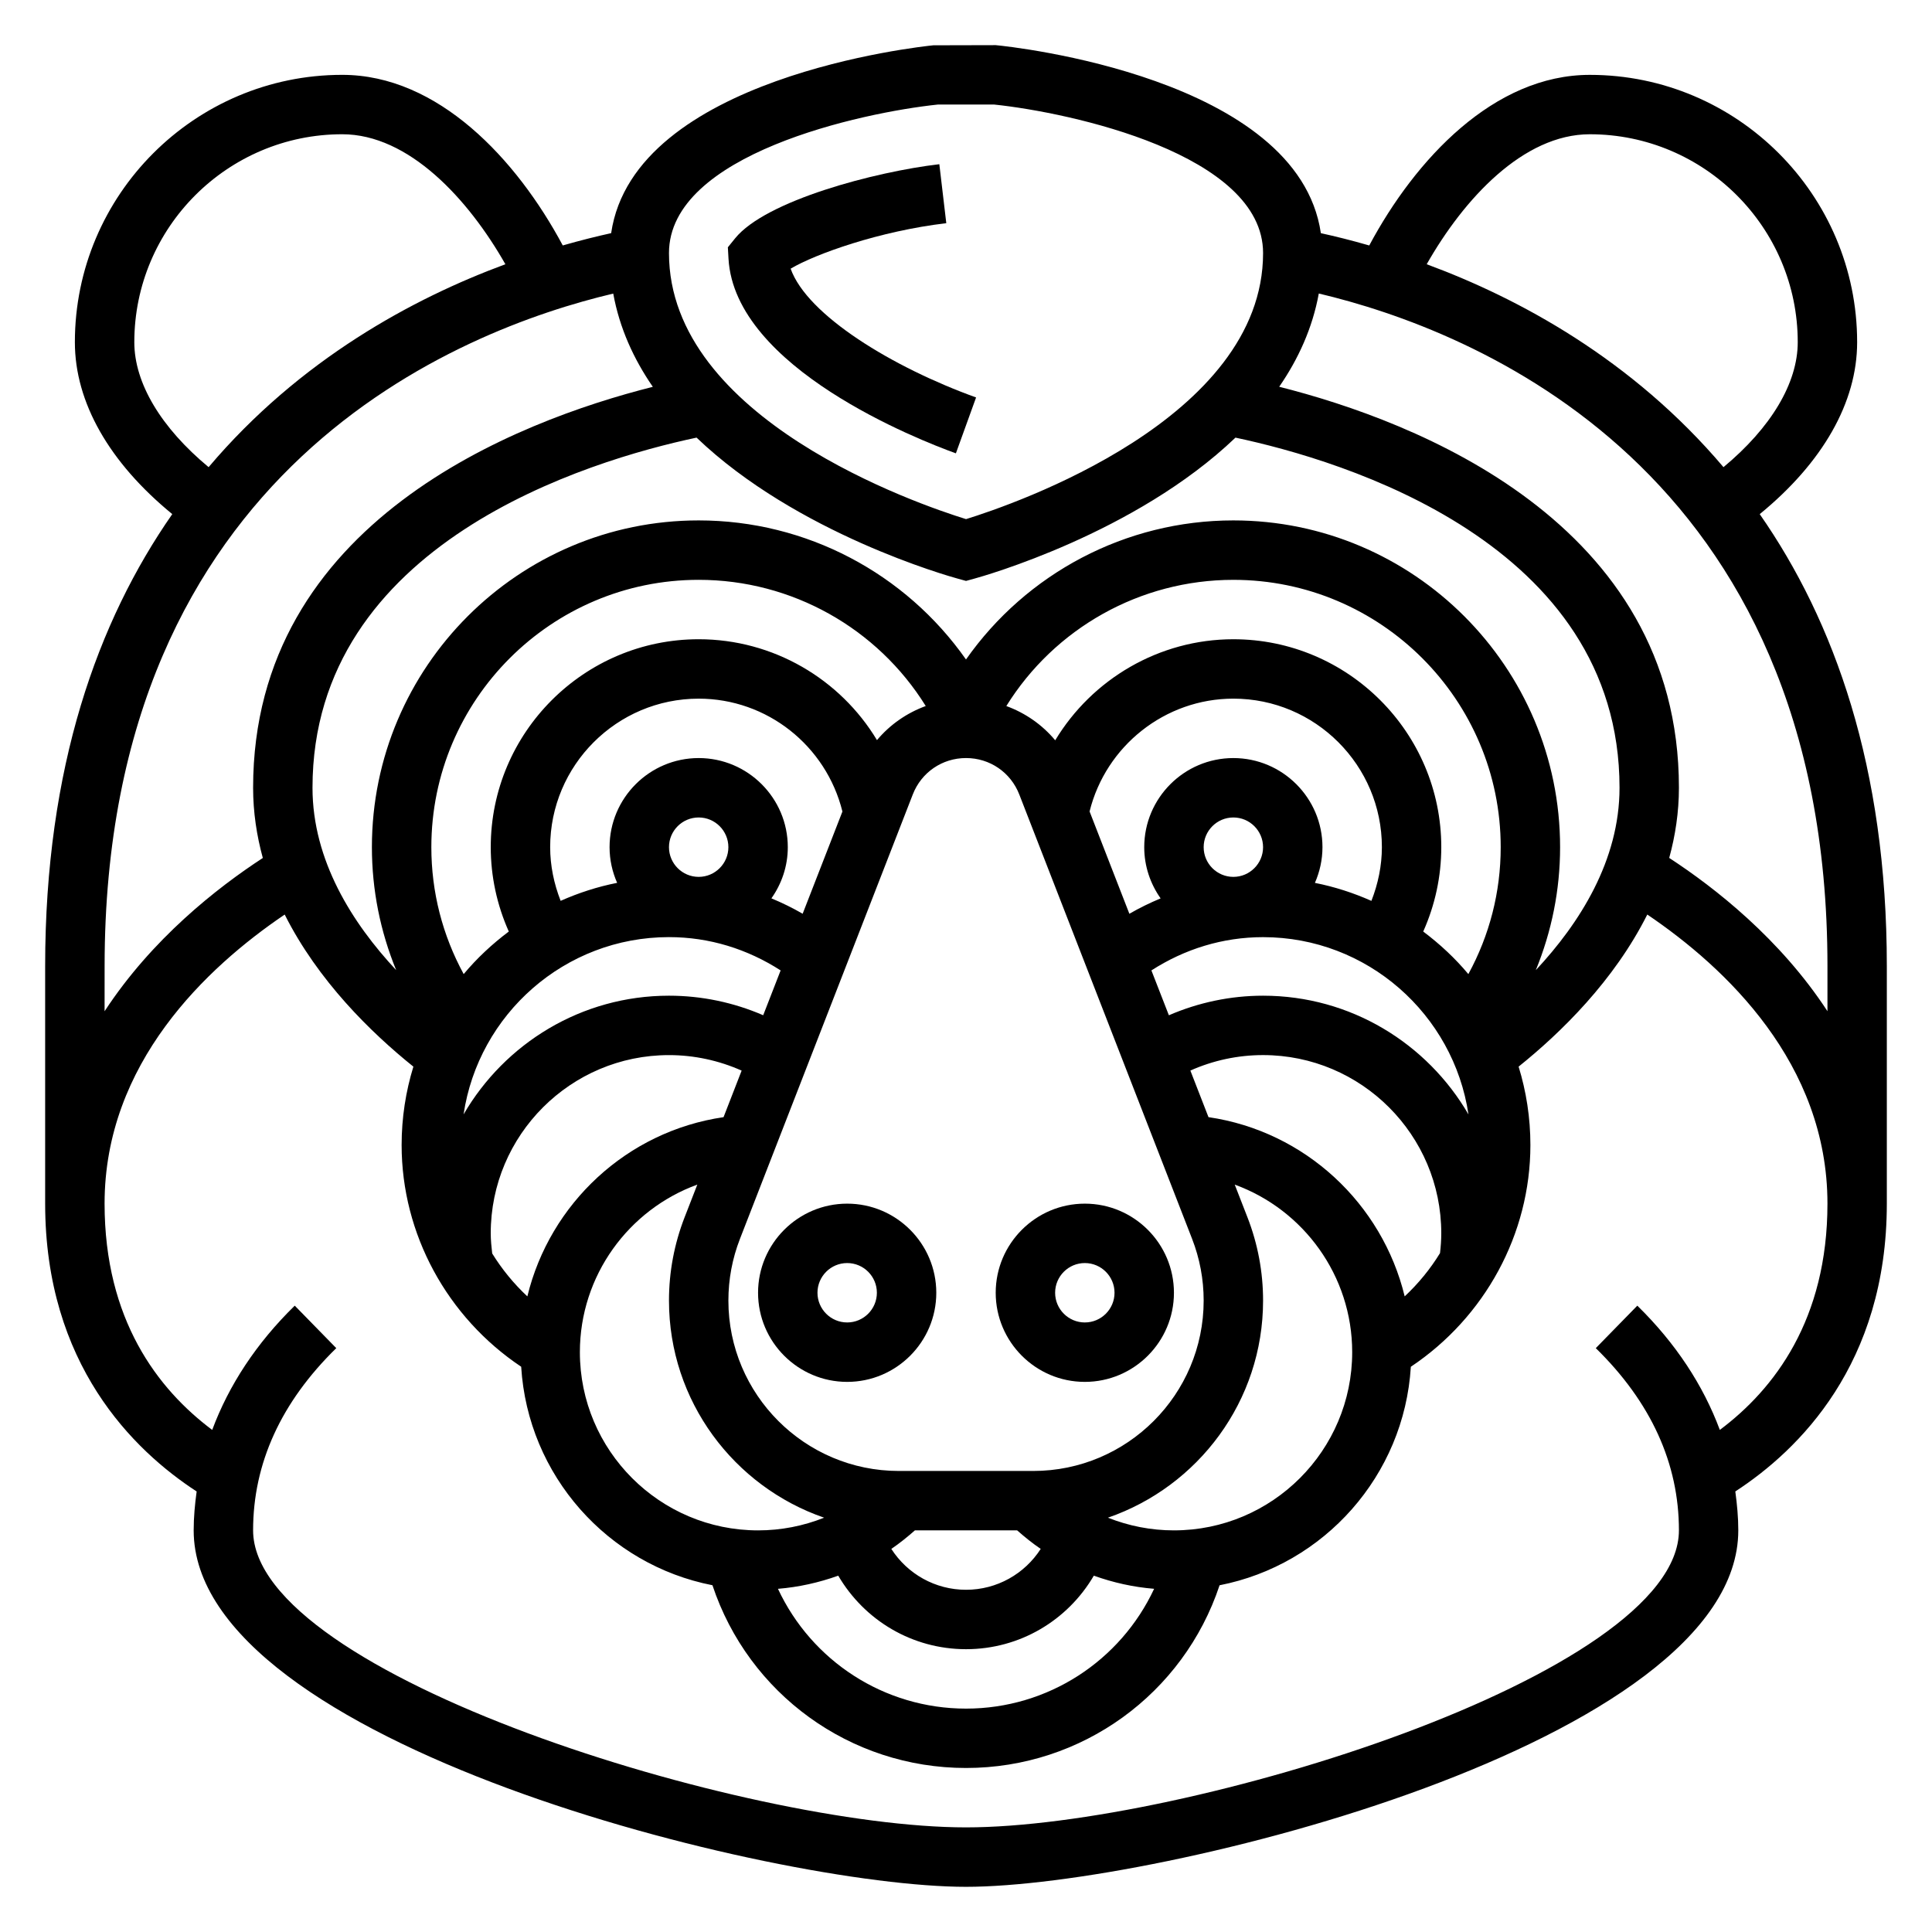
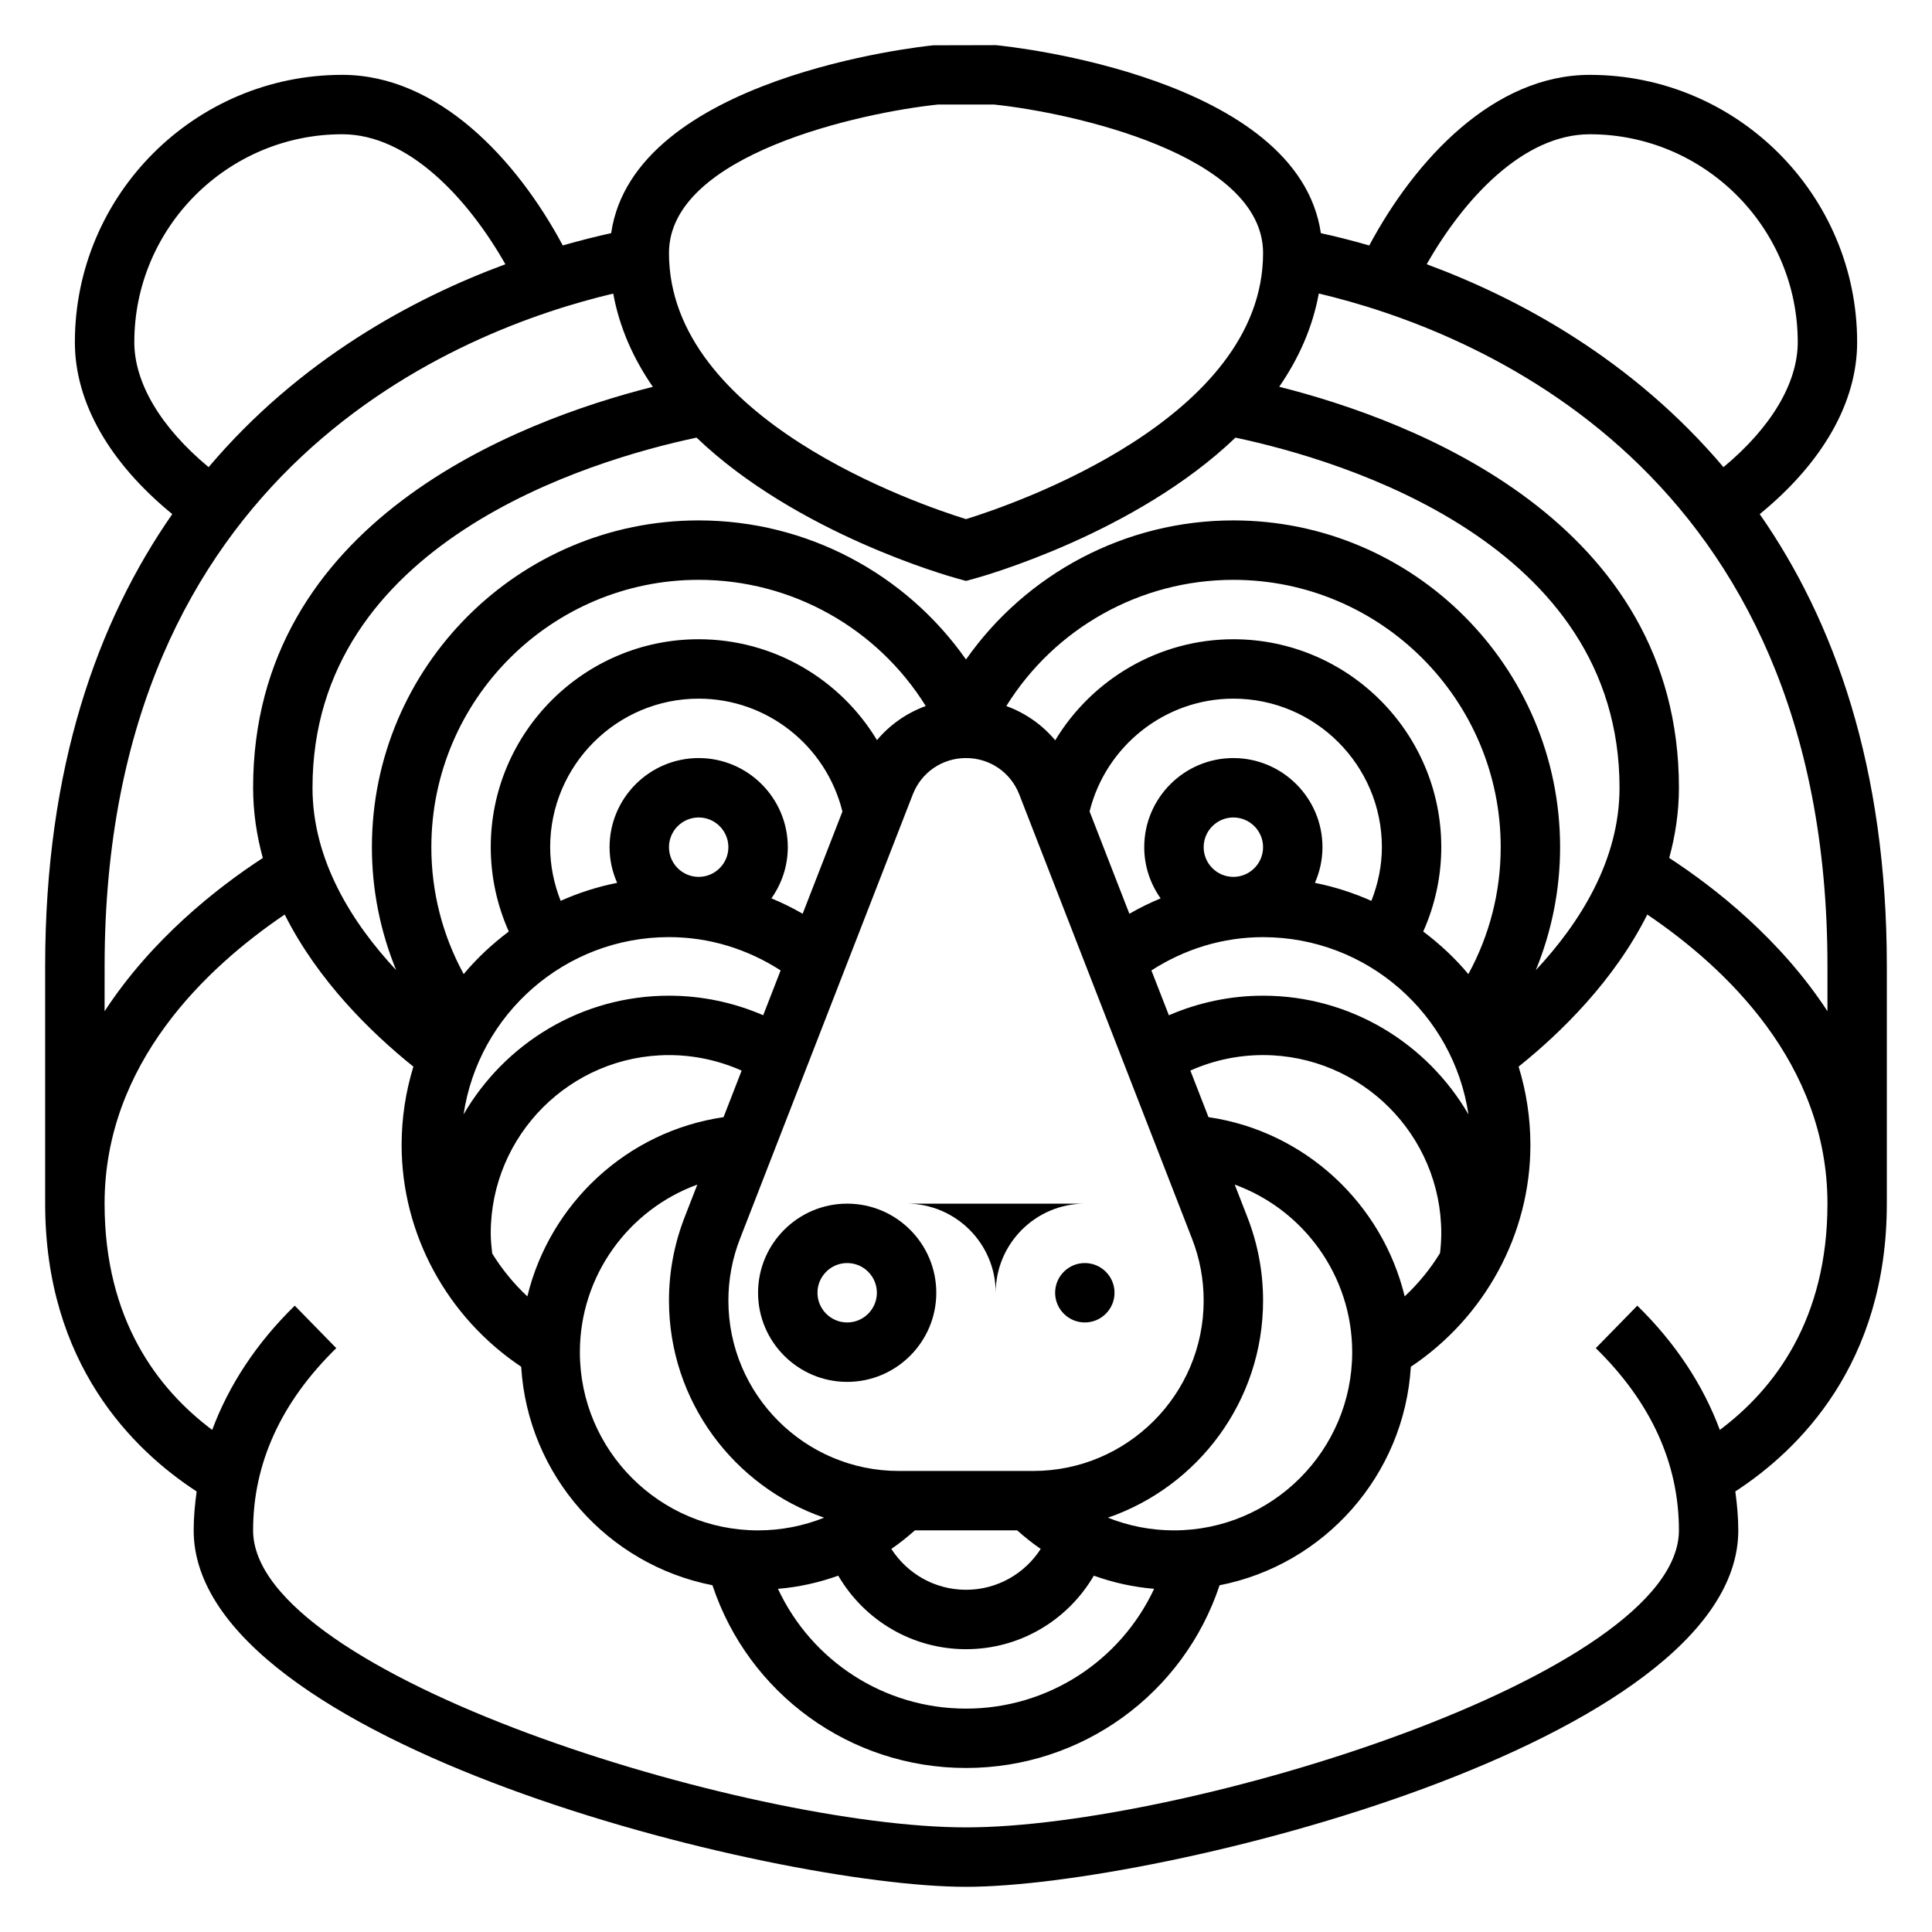
<svg xmlns="http://www.w3.org/2000/svg" fill="#000000" width="800px" height="800px" version="1.1" viewBox="144 144 512 512">
  <g>
    <path d="m610.35 280.25c16.688-13.66 25.812-29.605 25.812-45.562 0-39.062-31.781-70.848-70.848-70.848-25.402 0-46.215 22.34-58.449 45.211-4.731-1.363-9.035-2.434-12.824-3.258-6.039-41.34-82.051-49.457-86.168-49.828l-16.531 0.039c-3.371 0.34-79.344 8.445-85.379 49.781-3.785 0.836-8.094 1.906-12.824 3.258-12.234-22.863-33.047-45.207-58.449-45.207-39.07 0-70.848 31.789-70.848 70.848 0 15.957 9.125 31.906 25.812 45.562-19.777 28.391-33.688 67.066-33.688 119.75v62.977c0 42.531 23.371 65.355 40.148 76.281-0.465 3.398-0.789 6.828-0.789 10.309 0 56.316 153.65 94.465 204.67 94.465 51.02 0 204.67-38.148 204.67-94.465 0-3.481-0.324-6.902-0.789-10.312 16.781-10.926 40.152-33.746 40.152-76.277v-62.977c0-52.688-13.91-91.363-33.684-119.75zm-45.035-100.67c30.379 0 55.105 24.719 55.105 55.105 0 10.863-7.102 22.672-19.68 33.117-24.191-28.574-54.254-44.762-78.648-53.773 9.812-17.289 25.578-34.449 43.223-34.449zm-14.305 221.51c4.203-10.266 6.43-21.246 6.43-32.582 0-47.742-38.848-86.594-86.594-86.594-28.574 0-54.836 14.059-70.848 36.855-16.008-22.797-42.27-36.855-70.848-36.855-47.742 0-86.594 38.848-86.594 86.594 0 11.336 2.227 22.316 6.43 32.582-11.59-12.422-22.172-29.023-22.172-48.328 0-64.824 73.242-86.734 101.78-92.789 26.535 25.402 66.816 36.723 69.336 37.406l2.074 0.57 2.07-0.566c2.519-0.684 42.801-12.012 69.336-37.406 28.535 6.051 101.78 27.961 101.78 92.785 0 19.305-10.582 35.906-22.176 48.328zm-34.754 86.465c-5.969-24.594-26.387-43.754-51.996-47.5l-4.801-12.344c6.027-2.691 12.578-4.102 19.262-4.102 26.047 0 47.23 21.184 47.23 47.23 0 1.777-0.133 3.527-0.332 5.25-2.578 4.215-5.727 8.059-9.363 11.465zm-241.82-11.375c-0.199-1.762-0.387-3.543-0.387-5.336 0-26.047 21.184-47.23 47.23-47.23 6.691 0 13.242 1.426 19.262 4.109l-4.793 12.336c-25.609 3.738-46.027 22.898-51.996 47.5-3.617-3.387-6.742-7.207-9.316-11.379zm112.02 73.383h27.094c2 1.762 4.07 3.434 6.25 4.914-4.262 6.625-11.609 10.832-19.793 10.832-8.188 0-15.531-4.203-19.797-10.832 2.18-1.48 4.242-3.148 6.246-4.914zm31.371-15.742h-35.637c-24.906 0-45.16-20.258-45.16-45.156 0-5.621 1.031-11.133 3.07-16.367l45.793-117.75c2.281-5.871 7.812-9.656 14.113-9.656 6.297 0 11.832 3.785 14.113 9.652l45.793 117.75c2.039 5.242 3.07 10.742 3.07 16.371 0 24.898-20.258 45.156-45.156 45.156zm-128.03-165.31c0-21.703 17.656-39.359 39.359-39.359 18.145 0 33.777 12.492 38.094 29.914l-10.539 27.086c-2.668-1.543-5.441-2.898-8.281-4.078 2.715-3.844 4.344-8.512 4.344-13.562 0-13.02-10.598-23.617-23.617-23.617-13.02 0-23.617 10.598-23.617 23.617 0 3.371 0.73 6.559 2.008 9.453-5.227 1.031-10.227 2.66-14.973 4.769-1.777-4.535-2.777-9.336-2.777-14.223zm31.488 0c0-4.336 3.527-7.871 7.871-7.871s7.871 3.535 7.871 7.871c0 4.336-3.527 7.871-7.871 7.871s-7.871-3.535-7.871-7.871zm0 23.836c10.691 0 20.75 3.141 29.59 8.824l-4.621 11.879c-7.84-3.394-16.324-5.18-24.969-5.18-23.238 0-43.523 12.684-54.434 31.457 3.945-26.539 26.82-46.98 54.434-46.98zm186.15-9.605c-4.746-2.109-9.746-3.738-14.973-4.769 1.273-2.906 2.004-6.094 2.004-9.461 0-13.02-10.598-23.617-23.617-23.617s-23.617 10.598-23.617 23.617c0 5.055 1.629 9.723 4.344 13.57-2.844 1.18-5.613 2.535-8.281 4.078l-10.547-27.117c4.316-17.391 20.031-29.895 38.105-29.895 21.703 0 39.359 17.656 39.359 39.359 0 4.891-1 9.691-2.777 14.234zm-44.453-14.23c0-4.336 3.527-7.871 7.871-7.871s7.871 3.535 7.871 7.871c0 4.336-3.527 7.871-7.871 7.871-4.348 0-7.871-3.535-7.871-7.871zm-13.848 32.66c8.832-5.676 18.902-8.816 29.59-8.816 27.613 0 50.492 20.445 54.434 46.98-10.91-18.785-31.195-31.465-54.434-31.465-8.645 0-17.121 1.801-24.961 5.188zm83.992 0.977c-3.519-4.219-7.559-7.973-11.957-11.281 3.141-7.031 4.785-14.633 4.785-22.355 0-30.387-24.727-55.105-55.105-55.105-19.703 0-37.457 10.598-47.207 26.781-3.449-4.133-7.91-7.234-12.957-9.078 12.801-20.602 35.441-33.445 60.168-33.445 39.07 0 70.848 31.789 70.848 70.848 0 11.887-2.953 23.332-8.574 33.637zm-156.72-62.008c-9.738-16.18-27.473-26.734-47.25-26.734-30.379 0-55.105 24.719-55.105 55.105 0 7.723 1.645 15.328 4.785 22.355-4.402 3.305-8.438 7.062-11.957 11.281-5.617-10.305-8.57-21.75-8.57-33.637 0-39.062 31.781-70.848 70.848-70.848 24.727 0 47.367 12.848 60.172 33.441-5.027 1.84-9.473 4.926-12.922 9.035zm-47.609 117.79-3.371 8.66c-2.746 7.066-4.141 14.492-4.141 22.078 0 26.648 17.23 49.293 41.117 57.535-5.496 2.191-11.406 3.363-17.5 3.363-26.047 0-47.23-21.184-47.23-47.23 0-20.281 12.918-37.785 31.125-44.406zm37.344 103.64c6.961 11.879 19.648 19.484 33.867 19.484 14.227 0 26.914-7.606 33.867-19.484 5.117 1.836 10.469 3.031 15.98 3.481-8.914 19.082-28.121 31.75-49.848 31.75s-40.934-12.668-49.844-31.746c5.508-0.453 10.859-1.648 15.977-3.484zm88.969-12.004c-6.094 0-12.004-1.172-17.5-3.363 23.887-8.238 41.117-30.887 41.117-57.535 0-7.582-1.395-15.012-4.141-22.074l-3.371-8.66c18.211 6.625 31.129 24.121 31.129 44.402 0 26.047-21.184 47.23-47.234 47.23zm-62.566-377.86h14.926c20.207 2.117 71.258 13.145 71.258 39.359 0 44.004-66.07 66.59-78.719 70.508-12.652-3.918-78.723-26.504-78.723-70.508 0-26.215 51.051-37.242 71.258-39.359zm-212.95 62.977c0-30.387 24.727-55.105 55.105-55.105 17.641 0 33.41 17.16 43.234 34.449-24.402 9.012-54.465 25.199-78.648 53.773-12.59-10.445-19.691-22.254-19.691-33.117zm-7.871 165.31c0-132.1 94.398-168.64 134.79-178.19 1.668 9.148 5.422 17.359 10.492 24.711-35.914 9.051-105.93 35.777-105.93 106.25 0 6.512 0.961 12.715 2.574 18.609-12.172 7.938-29.434 21.492-41.934 40.621zm428.05 122.95c-4.41-11.848-11.699-22.977-21.867-32.93l-11.004 11.258c14.617 14.301 22.031 30.551 22.031 48.285 0 38.375-131.09 78.719-188.93 78.719-57.832 0.004-188.93-40.344-188.93-78.719 0-17.742 7.414-33.992 22.043-48.285l-11.004-11.258c-10.172 9.941-17.469 21.082-21.875 32.93-14.449-10.816-28.523-29.223-28.523-59.977 0-37.172 27.008-62.574 47.734-76.602 8.801 17.523 22.867 31.285 34.102 40.305-2.016 6.57-3.117 13.543-3.117 20.77 0 23.625 12.09 45.664 31.684 58.758 1.77 28.844 22.969 52.492 50.688 57.906 9.559 28.758 36.457 48.43 67.199 48.43s57.641-19.672 67.195-48.422c27.719-5.414 48.918-29.062 50.688-57.906 19.594-13.09 31.684-35.133 31.684-58.766 0-7.227-1.102-14.199-3.125-20.773 11.234-9.012 25.301-22.773 34.102-40.305 20.734 14.027 47.746 39.434 47.746 76.605 0 30.754-14.078 49.16-28.523 59.977zm-13.414-151.58c1.613-5.894 2.574-12.098 2.574-18.609 0-70.469-70.016-97.195-105.93-106.26 5.062-7.344 8.824-15.555 10.492-24.711 40.395 9.566 134.8 46.102 134.8 178.2v11.996c-12.504-19.129-29.766-32.684-41.938-40.621z" />
-     <path d="m397.32 264.14 5.352-14.809c-22.098-7.973-44.762-21.766-49.145-34.133 6.566-3.898 23.586-9.973 41.25-12.051l-1.844-15.633c-17.043 2-46.035 9.637-54.129 19.656l-1.914 2.363 0.172 3.039c1.66 28.98 50.492 48.039 60.258 51.566z" />
-     <path d="m431.49 462.98c-13.02 0-23.617 10.598-23.617 23.617s10.598 23.617 23.617 23.617 23.617-10.598 23.617-23.617c-0.004-13.023-10.598-23.617-23.617-23.617zm0 31.484c-4.344 0-7.871-3.535-7.871-7.871 0-4.336 3.527-7.871 7.871-7.871s7.871 3.535 7.871 7.871c0 4.34-3.527 7.871-7.871 7.871z" />
+     <path d="m431.49 462.98c-13.02 0-23.617 10.598-23.617 23.617c-0.004-13.023-10.598-23.617-23.617-23.617zm0 31.484c-4.344 0-7.871-3.535-7.871-7.871 0-4.336 3.527-7.871 7.871-7.871s7.871 3.535 7.871 7.871c0 4.34-3.527 7.871-7.871 7.871z" />
    <path d="m368.51 462.98c-13.02 0-23.617 10.598-23.617 23.617s10.598 23.617 23.617 23.617 23.617-10.598 23.617-23.617c-0.004-13.023-10.598-23.617-23.617-23.617zm0 31.484c-4.344 0-7.871-3.535-7.871-7.871 0-4.336 3.527-7.871 7.871-7.871s7.871 3.535 7.871 7.871c0 4.34-3.527 7.871-7.871 7.871z" />
  </g>
</svg>